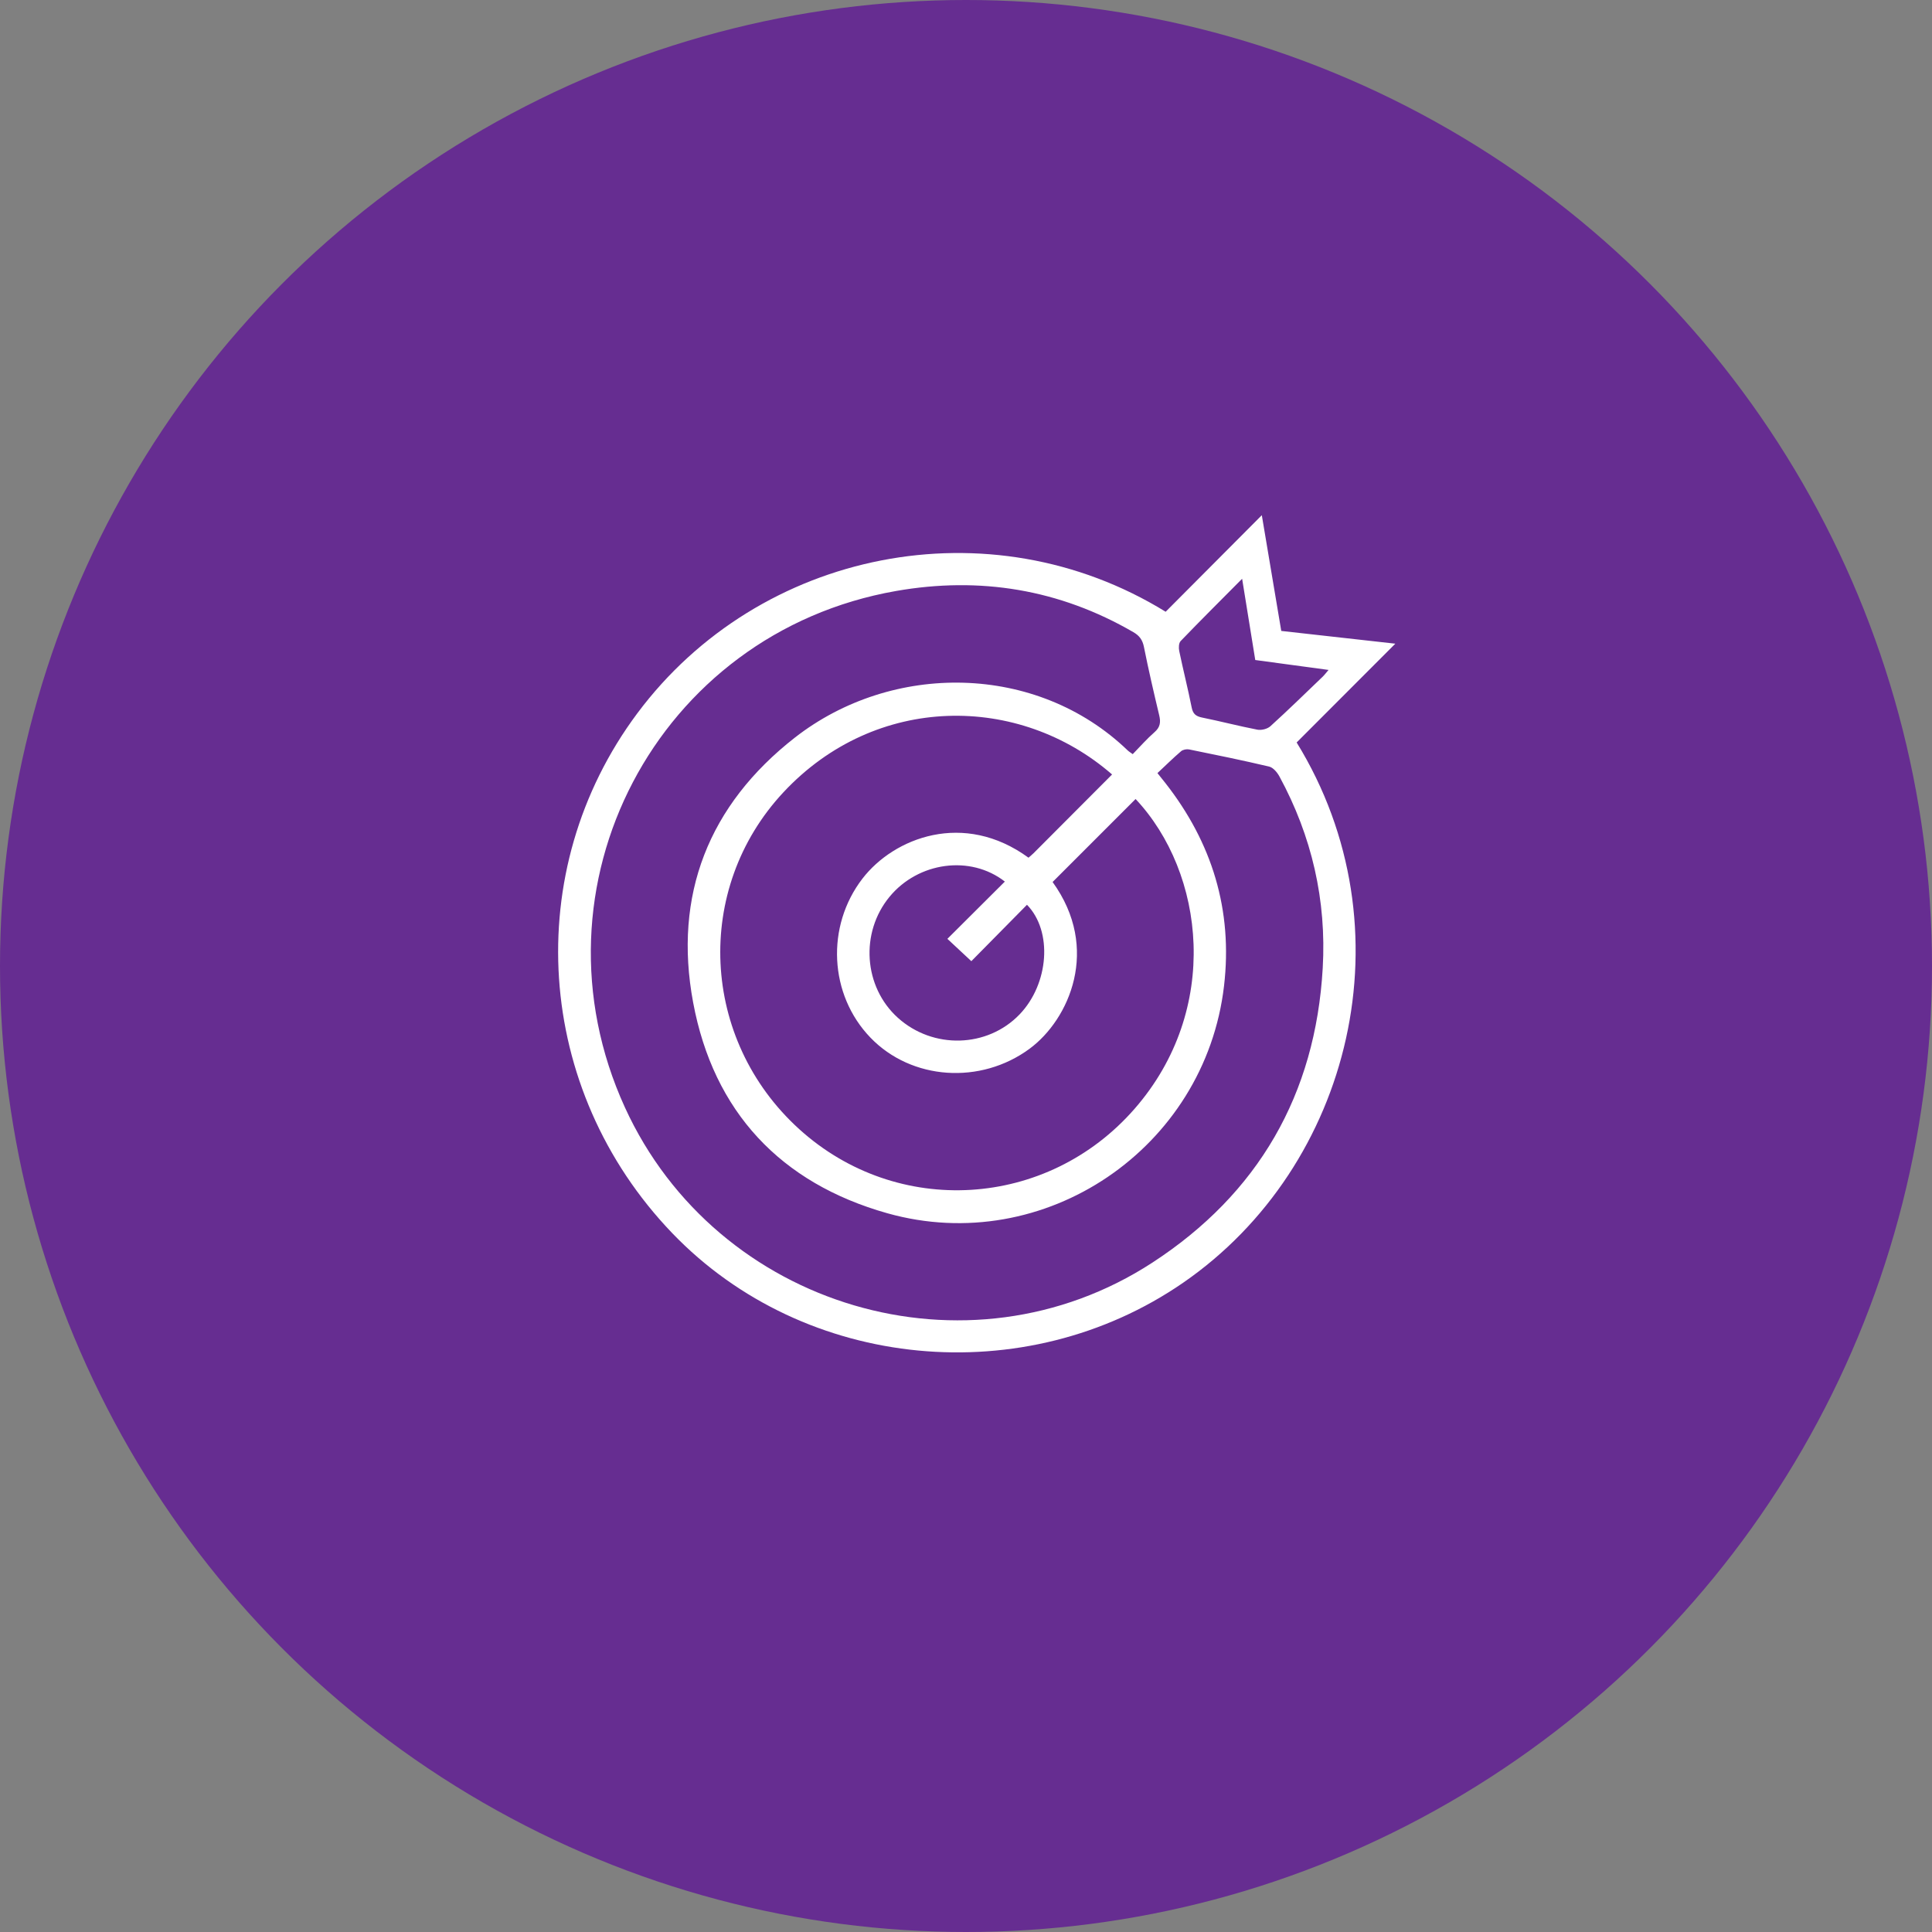
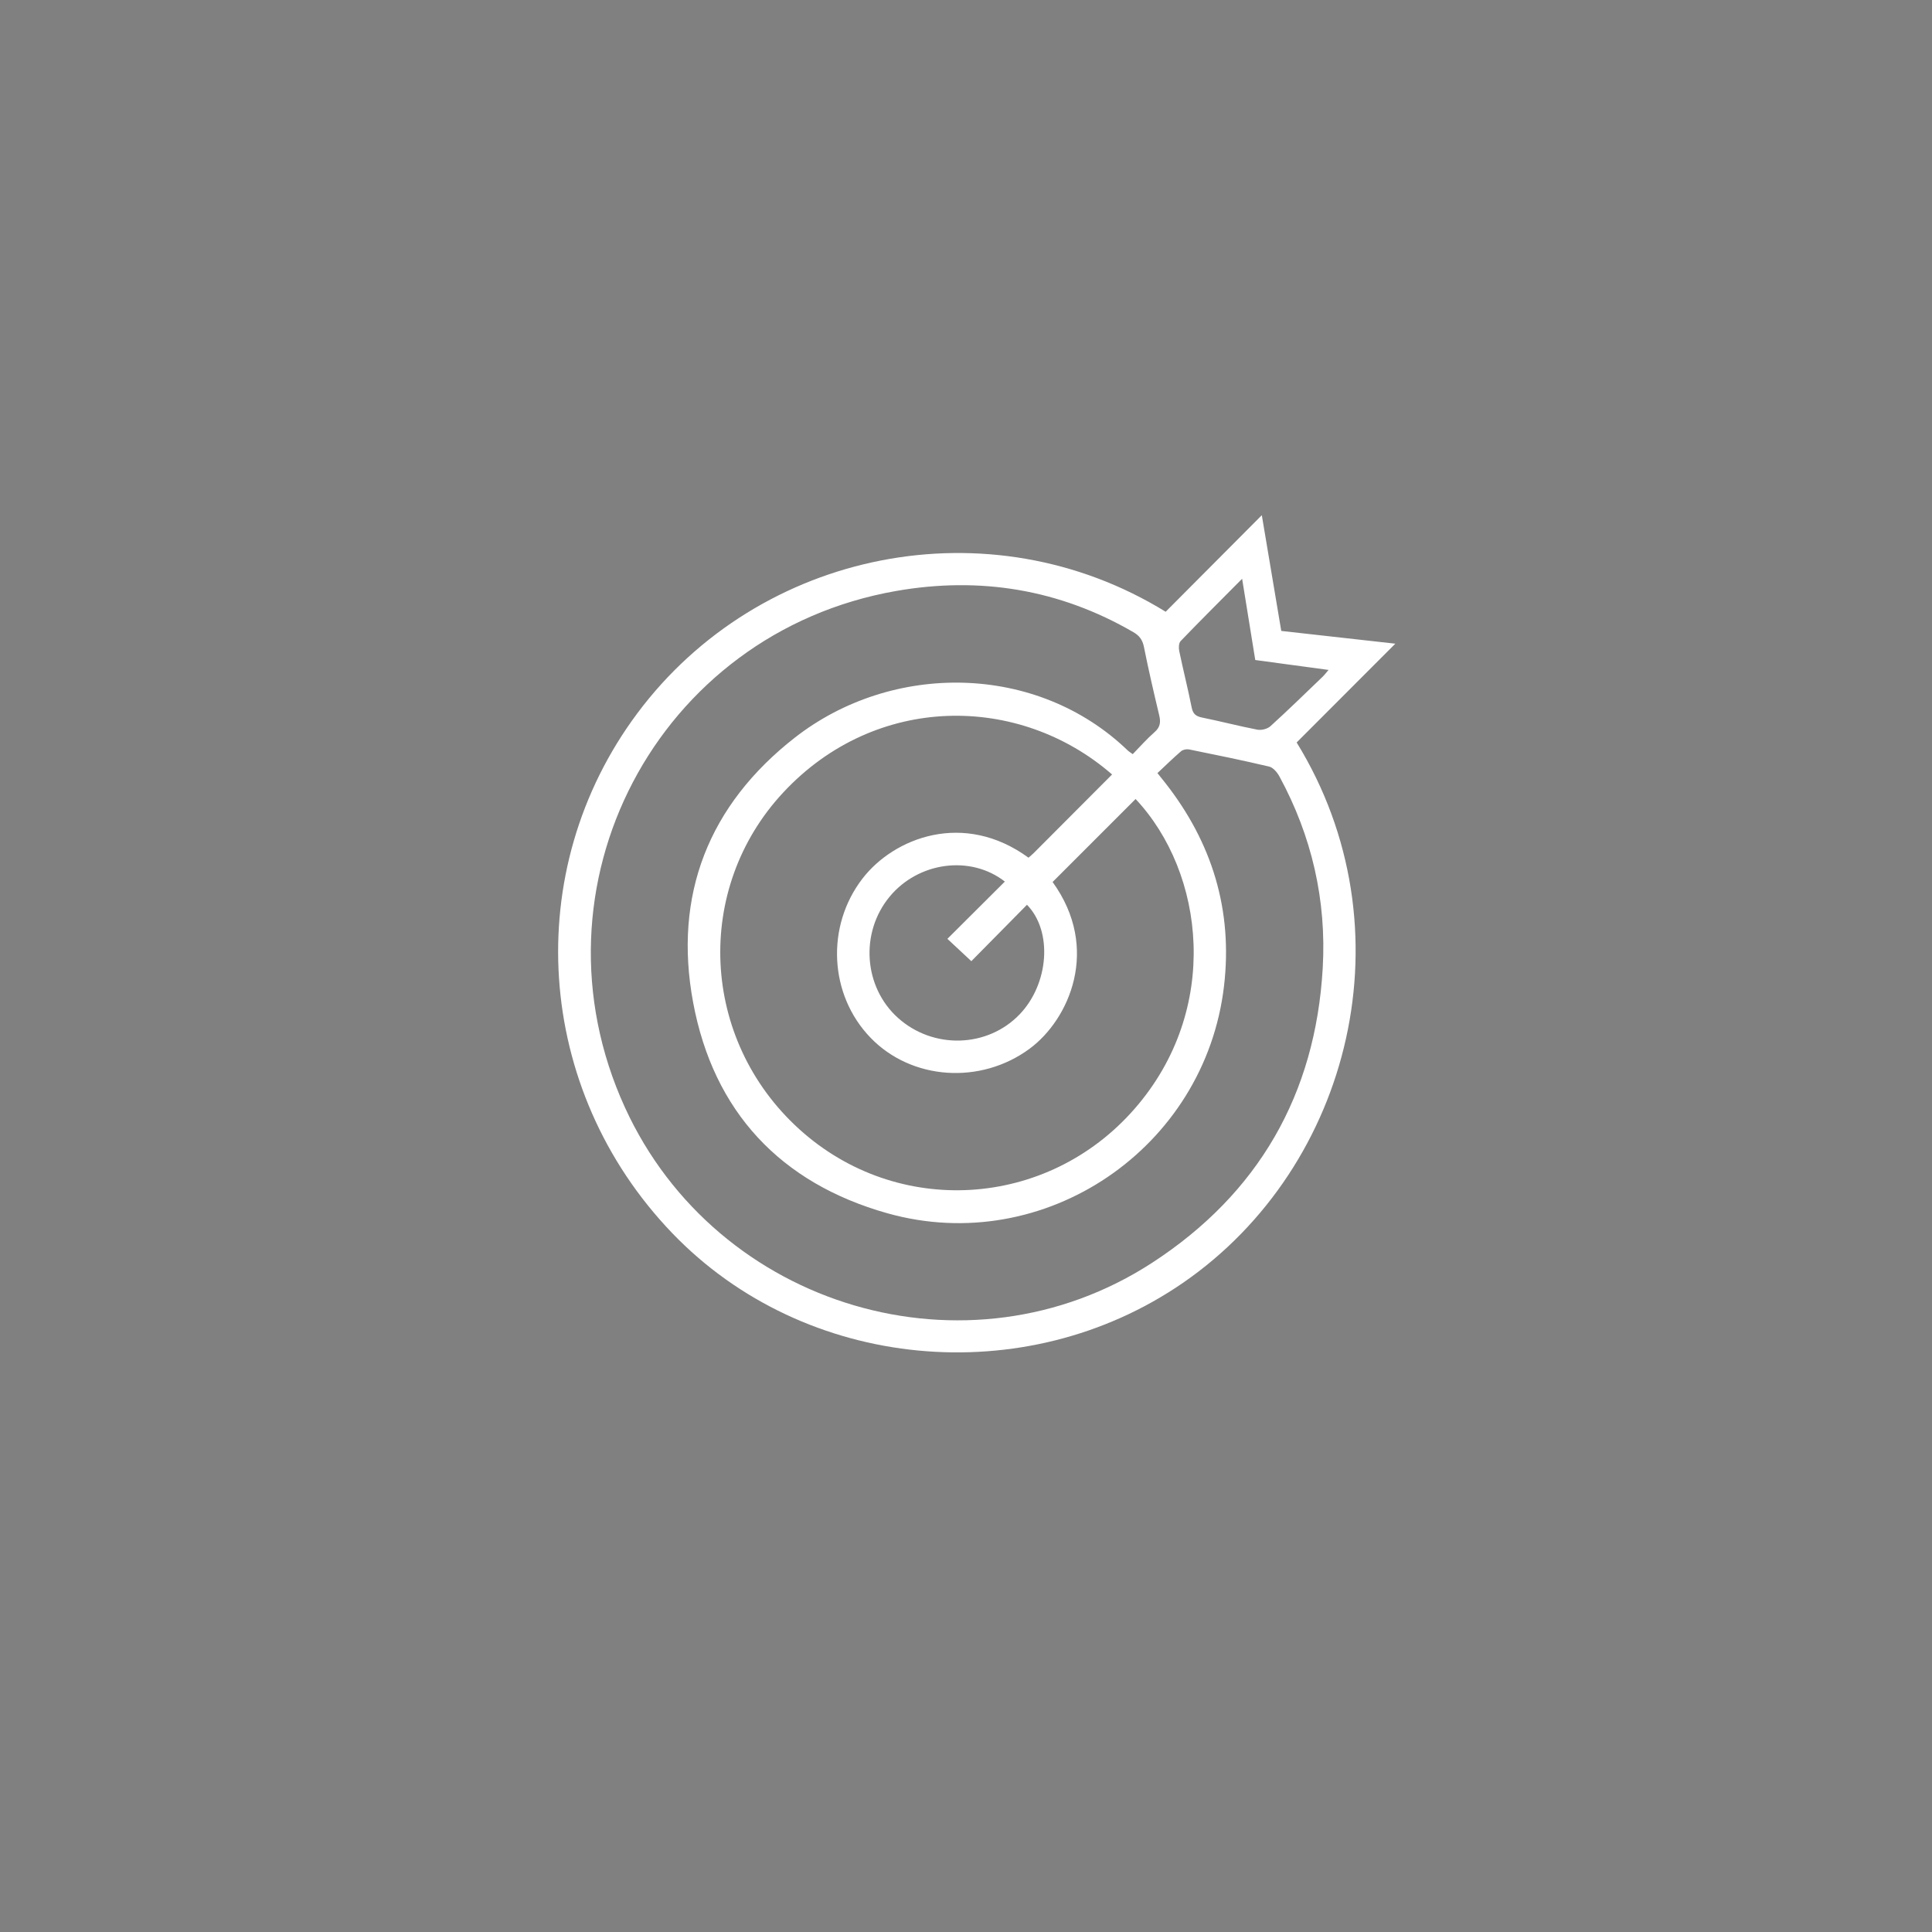
<svg xmlns="http://www.w3.org/2000/svg" width="90" height="90" viewBox="0 0 90 90" fill="none">
  <rect x="0" y="0" width="90" height="90" fill="#808080" stroke="none" />
-   <circle cx="45" cy="45" r="45" fill="#662D91" />
  <g clip-path="url(#clip0_1164_4929)">
    <path d="M65 29.985C63.237 29.788 61.475 29.591 59.686 29.391C59.384 27.595 59.086 25.819 58.78 24C57.253 25.534 55.778 27.015 54.301 28.498C46.102 23.448 35.382 25.595 29.689 33.228C24.218 40.563 24.89 50.755 31.316 57.445C37.494 63.875 47.764 64.828 55.119 59.752C62.977 54.33 65.721 43.226 60.403 34.587C61.916 33.072 63.451 31.536 65 29.985ZM55 29.862C55.916 28.91 56.853 27.979 57.863 26.961C58.076 28.275 58.271 29.486 58.475 30.746C59.587 30.897 60.702 31.047 61.889 31.208C61.768 31.348 61.7 31.442 61.617 31.522C60.809 32.296 60.01 33.078 59.182 33.829C59.041 33.957 58.764 34.027 58.574 33.991C57.711 33.825 56.859 33.6 55.997 33.426C55.709 33.367 55.572 33.257 55.513 32.957C55.337 32.077 55.116 31.205 54.933 30.327C54.902 30.179 54.91 29.955 55 29.862ZM61.618 45.093C61.282 50.99 58.612 55.608 53.682 58.818C45.093 64.409 33.389 60.937 29.113 51.592C24.406 41.306 30.599 29.481 41.744 27.53C45.639 26.848 49.347 27.447 52.798 29.449C53.078 29.611 53.224 29.809 53.289 30.137C53.502 31.203 53.748 32.262 54 33.319C54.078 33.641 54.049 33.876 53.782 34.107C53.427 34.417 53.115 34.775 52.767 35.131C52.674 35.063 52.596 35.017 52.532 34.957C48.288 30.875 41.549 30.83 37.025 34.363C33.014 37.495 31.356 41.699 32.289 46.7C33.237 51.787 36.365 55.119 41.336 56.518C48.66 58.579 56.137 53.491 57.02 45.928C57.433 42.398 56.464 39.252 54.282 36.47C54.185 36.347 54.087 36.225 53.918 36.014C54.303 35.654 54.649 35.312 55.018 34.996C55.105 34.921 55.275 34.888 55.392 34.911C56.639 35.164 57.886 35.418 59.124 35.711C59.31 35.756 59.498 35.981 59.6 36.169C61.112 38.95 61.798 41.943 61.618 45.093ZM45.249 44.775C46.082 43.931 46.962 43.04 47.841 42.148C49.049 43.388 48.861 45.834 47.496 47.255C45.993 48.818 43.465 48.888 41.826 47.412C40.229 45.972 40.056 43.449 41.441 41.772C42.778 40.152 45.206 39.816 46.81 41.067C45.903 41.97 45.025 42.846 44.133 43.735C44.518 44.095 44.868 44.421 45.249 44.775ZM48.148 39.745C48.072 39.821 47.987 39.887 47.912 39.955C44.898 37.753 41.646 39.024 40.179 40.926C38.466 43.148 38.621 46.337 40.549 48.337C42.464 50.325 45.686 50.536 47.965 48.852C49.808 47.49 51.277 44.189 49.034 41.087C50.326 39.795 51.613 38.507 52.9 37.221C56.131 40.66 56.886 47.032 52.854 51.651C48.78 56.321 41.79 56.737 37.228 52.597C32.63 48.425 32.302 41.404 36.492 36.911C40.801 32.292 47.477 32.312 51.805 36.078C50.569 37.317 49.359 38.531 48.148 39.745Z" fill="white" />
  </g>
  <defs>
    <clipPath id="clip0_1164_4929">
      <rect width="39" height="39" fill="white" transform="translate(26 24)" />
    </clipPath>
  </defs>
</svg>